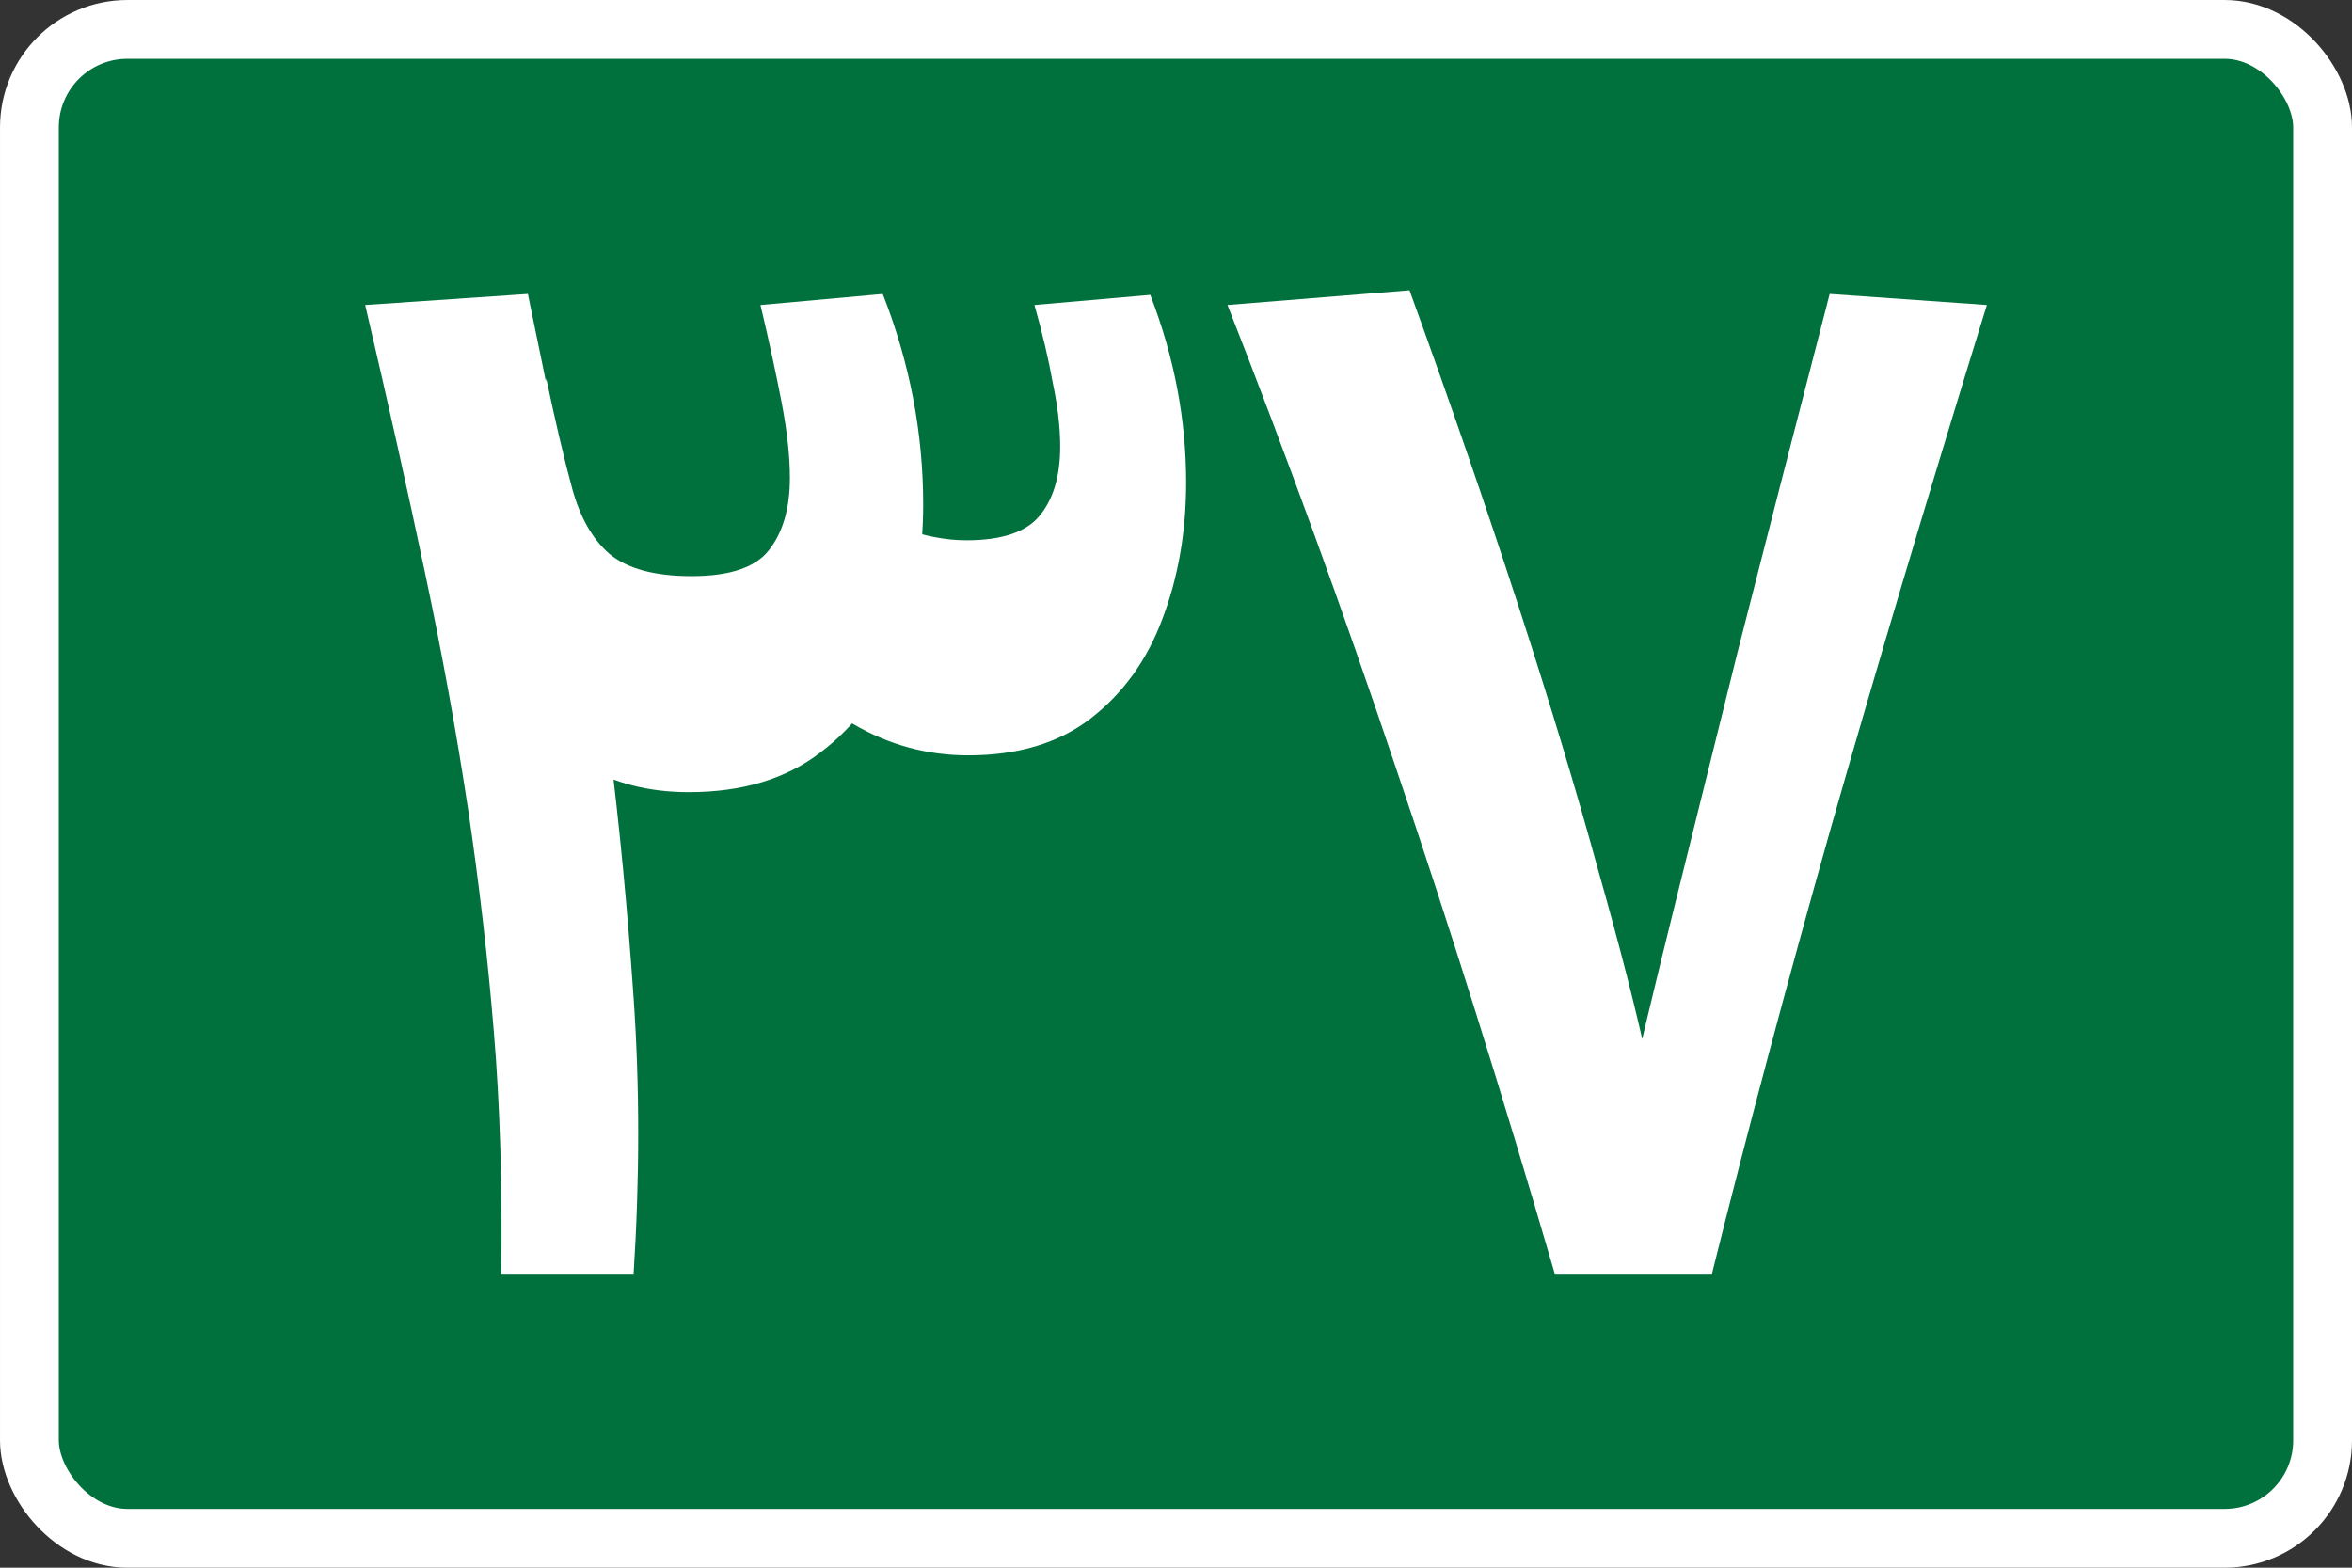
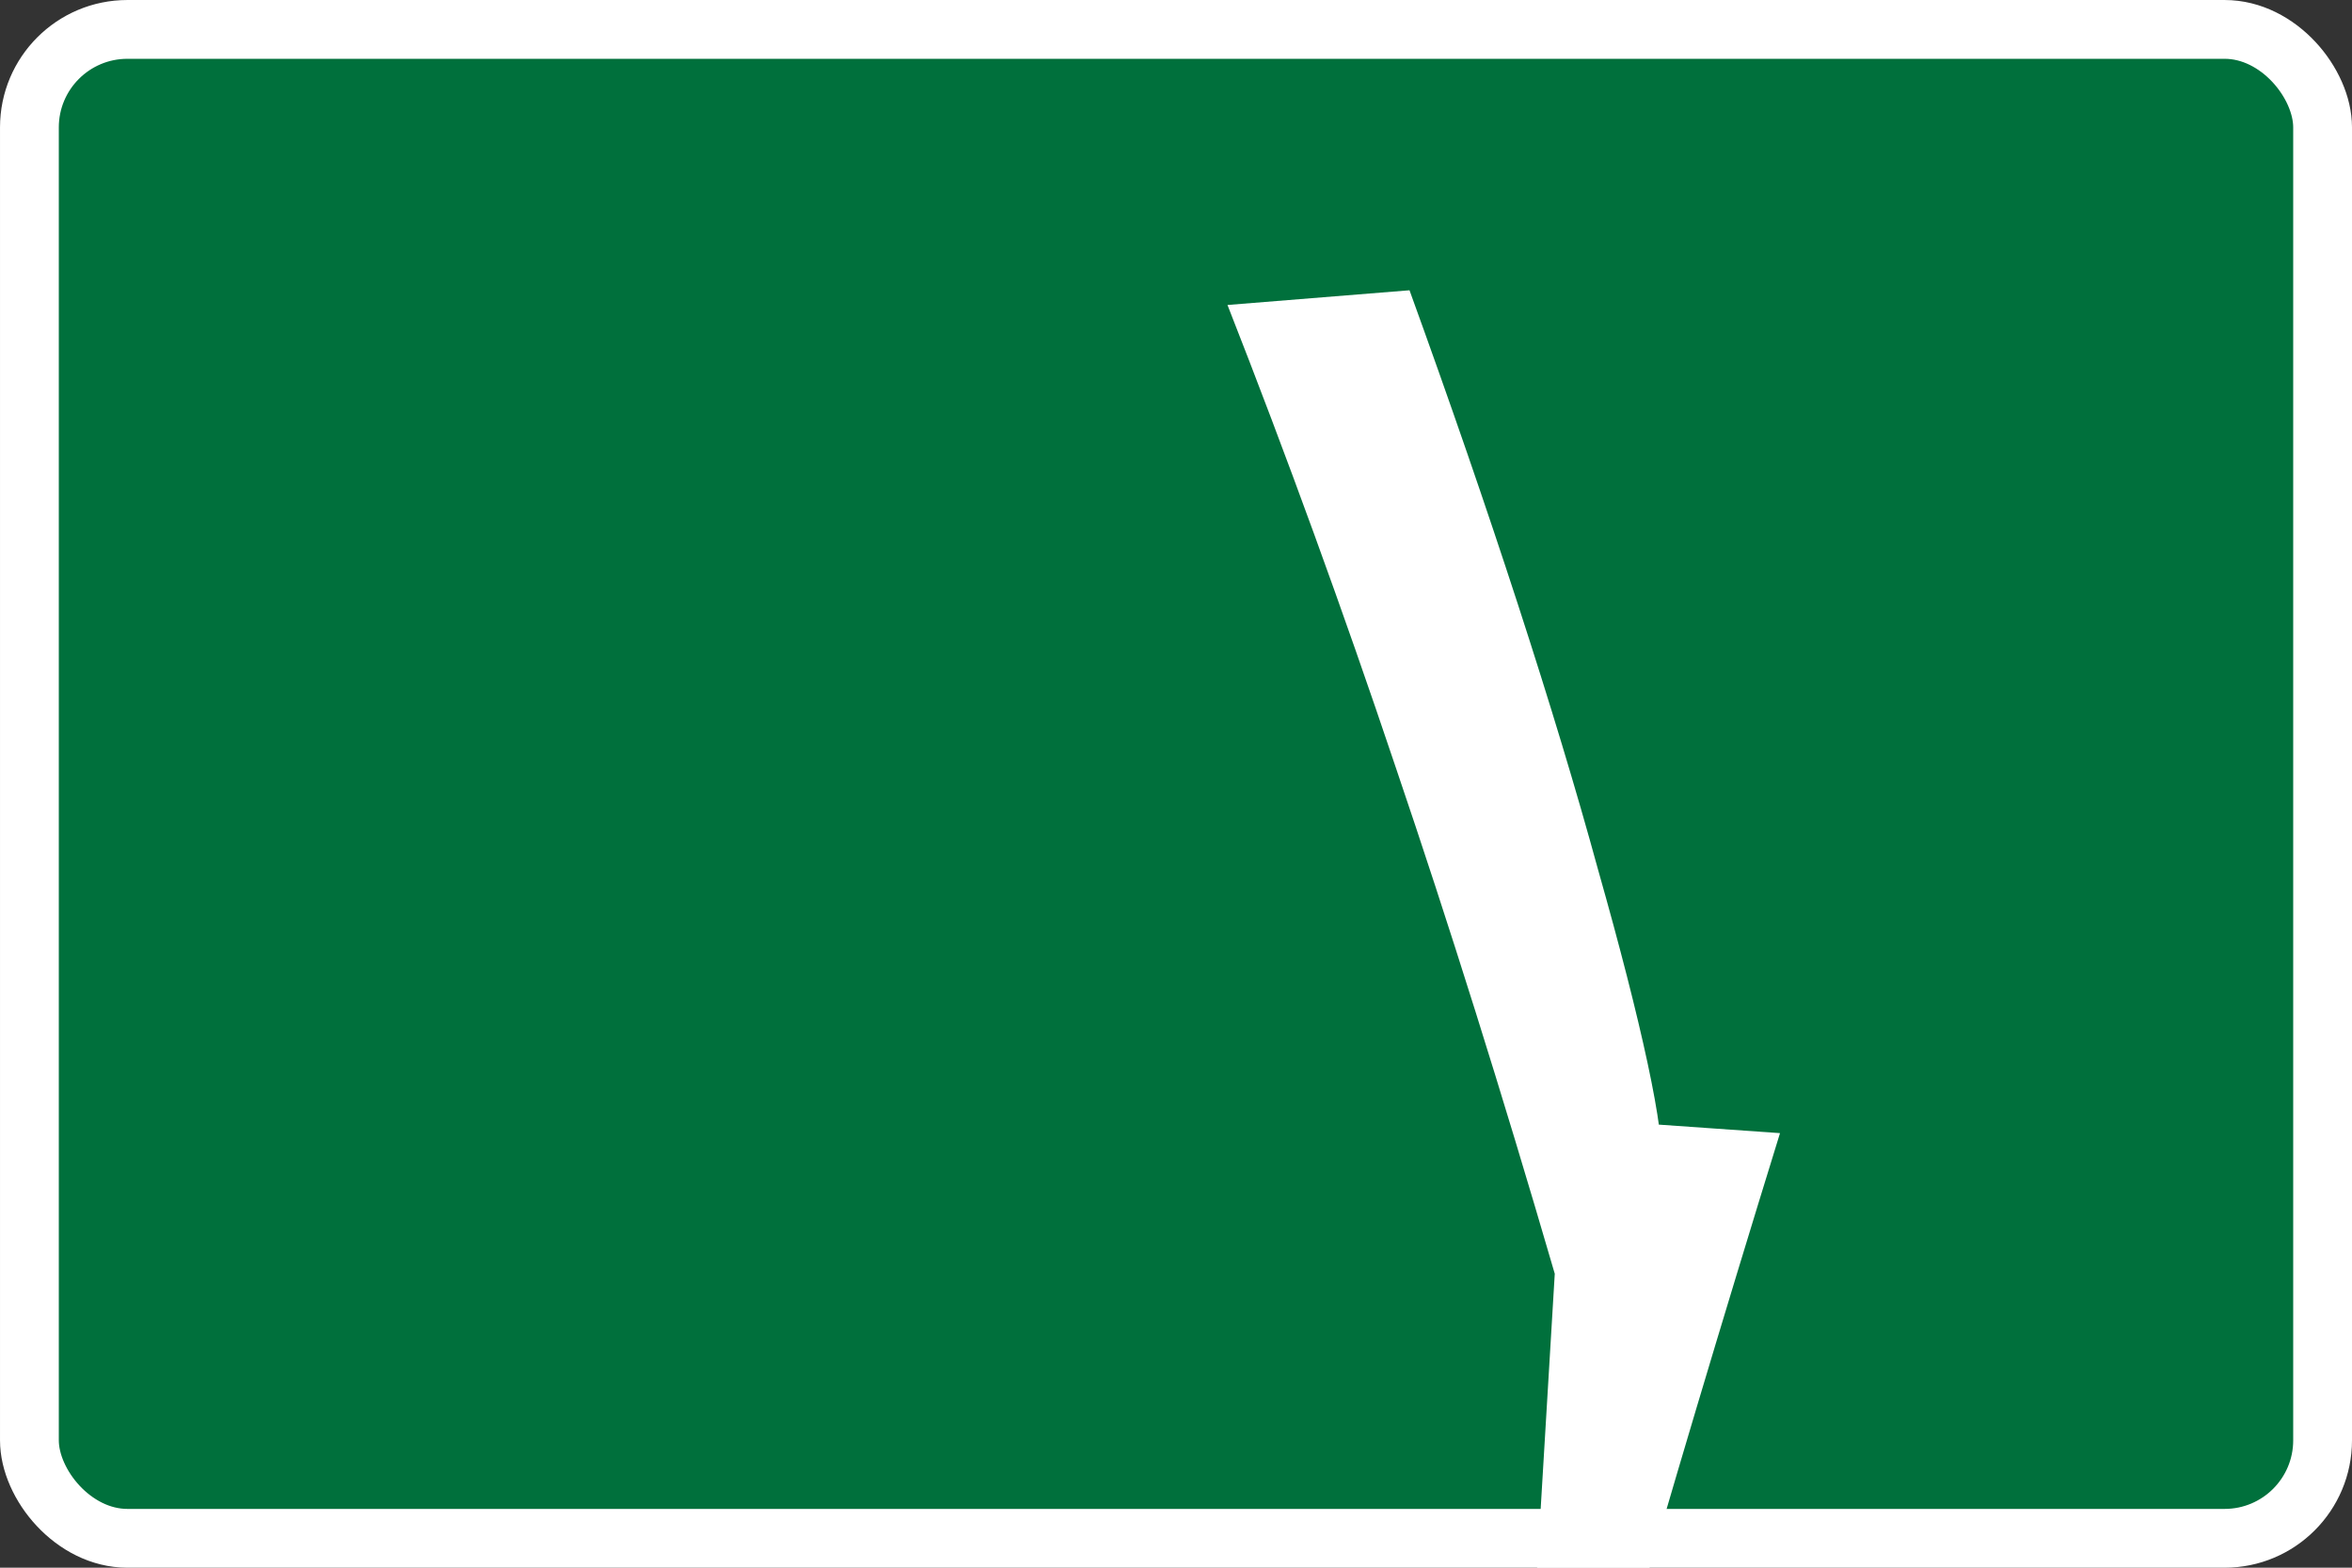
<svg xmlns="http://www.w3.org/2000/svg" width="600" height="400" viewBox="0 0 158.75 105.833" version="1.1" id="svg8">
  <rect x="0" y="0" width="158.75" height="105.833" fill="#333333" stroke="none" />
  <defs id="defs2" />
  <g id="layer1" transform="translate(-18.668,-77.269)">
    <rect style="opacity:1;fill:#00703c;fill-opacity:1;fill-rule:nonzero;stroke:#ffffff;stroke-width:3.969;stroke-linecap:butt;stroke-linejoin:miter;stroke-miterlimit:4;stroke-dasharray:none;stroke-opacity:1" id="rect815" width="154.781" height="101.865" x="20.653" y="79.254" rx="6.615" ry="6.615" />
    <g id="text819" style="font-style:normal;font-variant:normal;font-weight:bold;font-stretch:normal;font-size:127.079px;line-height:125%;font-family:'Markazi Text';-inkscape-font-specification:'Markazi Text Bold';text-align:center;letter-spacing:0px;word-spacing:0px;writing-mode:lr-tb;text-anchor:middle;fill:#ffffff;fill-opacity:1;stroke:none;stroke-width:0.265px;stroke-linecap:butt;stroke-linejoin:miter;stroke-opacity:1" aria-label="٣٧">
-       <path id="path5481" style="font-style:normal;font-variant:normal;font-weight:bold;font-stretch:normal;font-family:'Markazi Text';-inkscape-font-specification:'Markazi Text Bold';fill:#ffffff;stroke-width:0.265px" d="m 55.539,102.822 q 0.931,4.406 1.737,7.384 0.807,2.978 2.544,4.468 1.799,1.489 5.522,1.489 3.847,0 5.212,-1.737 1.427,-1.799 1.427,-4.902 0,-2.172 -0.558,-5.088 -0.558,-2.916 -1.427,-6.577 l 8.253,-0.745 q 2.73,6.95 2.73,14.21 0,5.274 -1.737,9.68 -1.675,4.406 -5.212,7.074 -3.475,2.668 -8.873,2.668 -4.033,0 -7.074,-1.799 -3.04,-1.799 -5.585,-5.398 z m 20.663,7.88 q 0.869,1.303 3.227,2.172 2.358,0.869 4.468,0.869 3.537,0 4.902,-1.613 1.427,-1.675 1.427,-4.716 0,-1.924 -0.496,-4.281 -0.434,-2.42 -1.241,-5.274 l 7.818,-0.683 q 2.42,6.267 2.42,12.658 0,5.026 -1.613,9.246 -1.551,4.157 -4.84,6.701 -3.227,2.482 -8.253,2.482 -4.157,0 -7.756,-2.11 -3.599,-2.11 -6.577,-6.267 z m -23.703,52.557 q 0.124,-8.873 -0.496,-16.319 -0.621,-7.508 -1.737,-15.016 -1.179,-7.818 -2.916,-16.009 -1.737,-8.253 -4.033,-18.057 L 54.298,97.113 q 2.11,10.114 3.413,17.25 1.303,7.074 2.11,13.403 0.993,7.88 1.613,16.878 0.621,8.935 0,18.615 z" />
-       <path id="path5483" style="font-style:normal;font-variant:normal;font-weight:bold;font-stretch:normal;font-family:'Markazi Text';-inkscape-font-specification:'Markazi Text Bold';fill:#ffffff;stroke-width:0.265px" d="m 123.608,163.259 q -5.336,-18.305 -10.735,-34.19 -5.336,-15.885 -11.355,-31.211 l 12.286,-0.993 q 4.095,11.293 7.322,21.221 3.227,9.928 5.398,17.871 2.234,7.88 3.351,13.093 1.117,5.212 0.931,7.074 l -2.606,-3.103 q 1.551,-6.763 3.413,-14.272 1.862,-7.508 4.344,-17.498 2.544,-9.99 6.205,-24.138 l 10.611,0.745 q -6.019,19.484 -10.549,35.369 -4.468,15.823 -8.005,30.032 z" />
+       <path id="path5483" style="font-style:normal;font-variant:normal;font-weight:bold;font-stretch:normal;font-family:'Markazi Text';-inkscape-font-specification:'Markazi Text Bold';fill:#ffffff;stroke-width:0.265px" d="m 123.608,163.259 q -5.336,-18.305 -10.735,-34.19 -5.336,-15.885 -11.355,-31.211 l 12.286,-0.993 q 4.095,11.293 7.322,21.221 3.227,9.928 5.398,17.871 2.234,7.88 3.351,13.093 1.117,5.212 0.931,7.074 l -2.606,-3.103 l 10.611,0.745 q -6.019,19.484 -10.549,35.369 -4.468,15.823 -8.005,30.032 z" />
    </g>
  </g>
</svg>